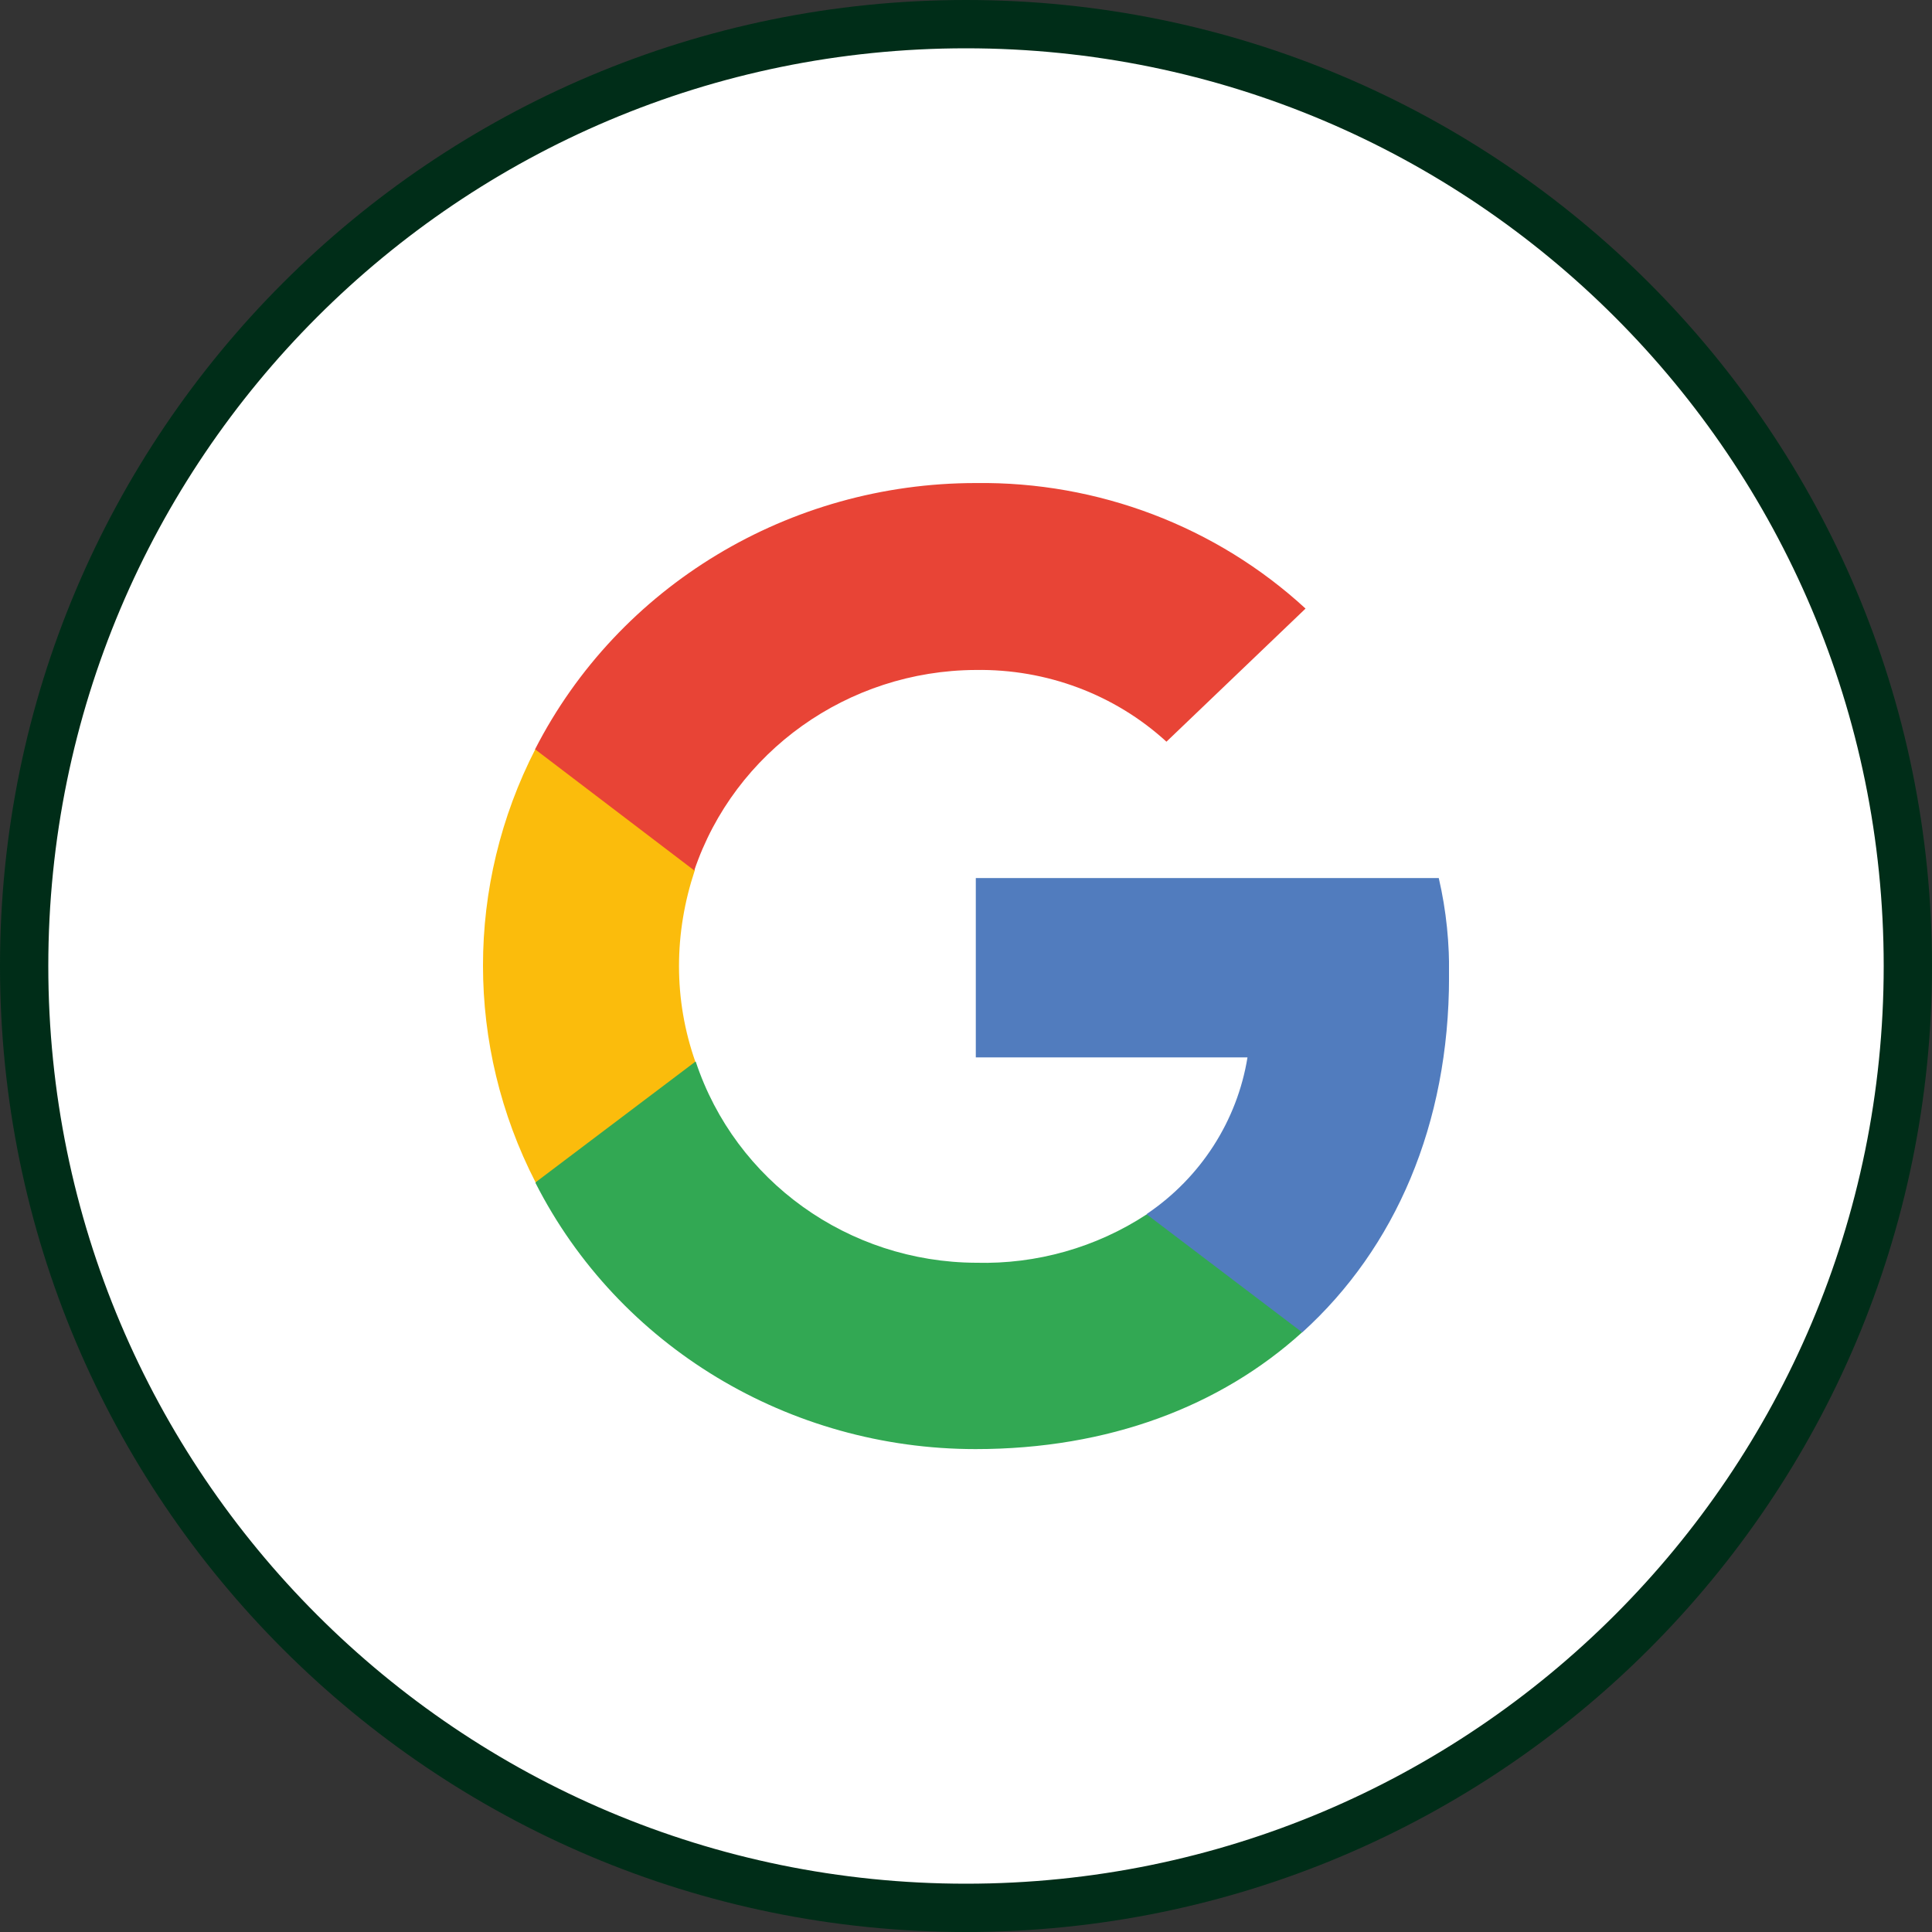
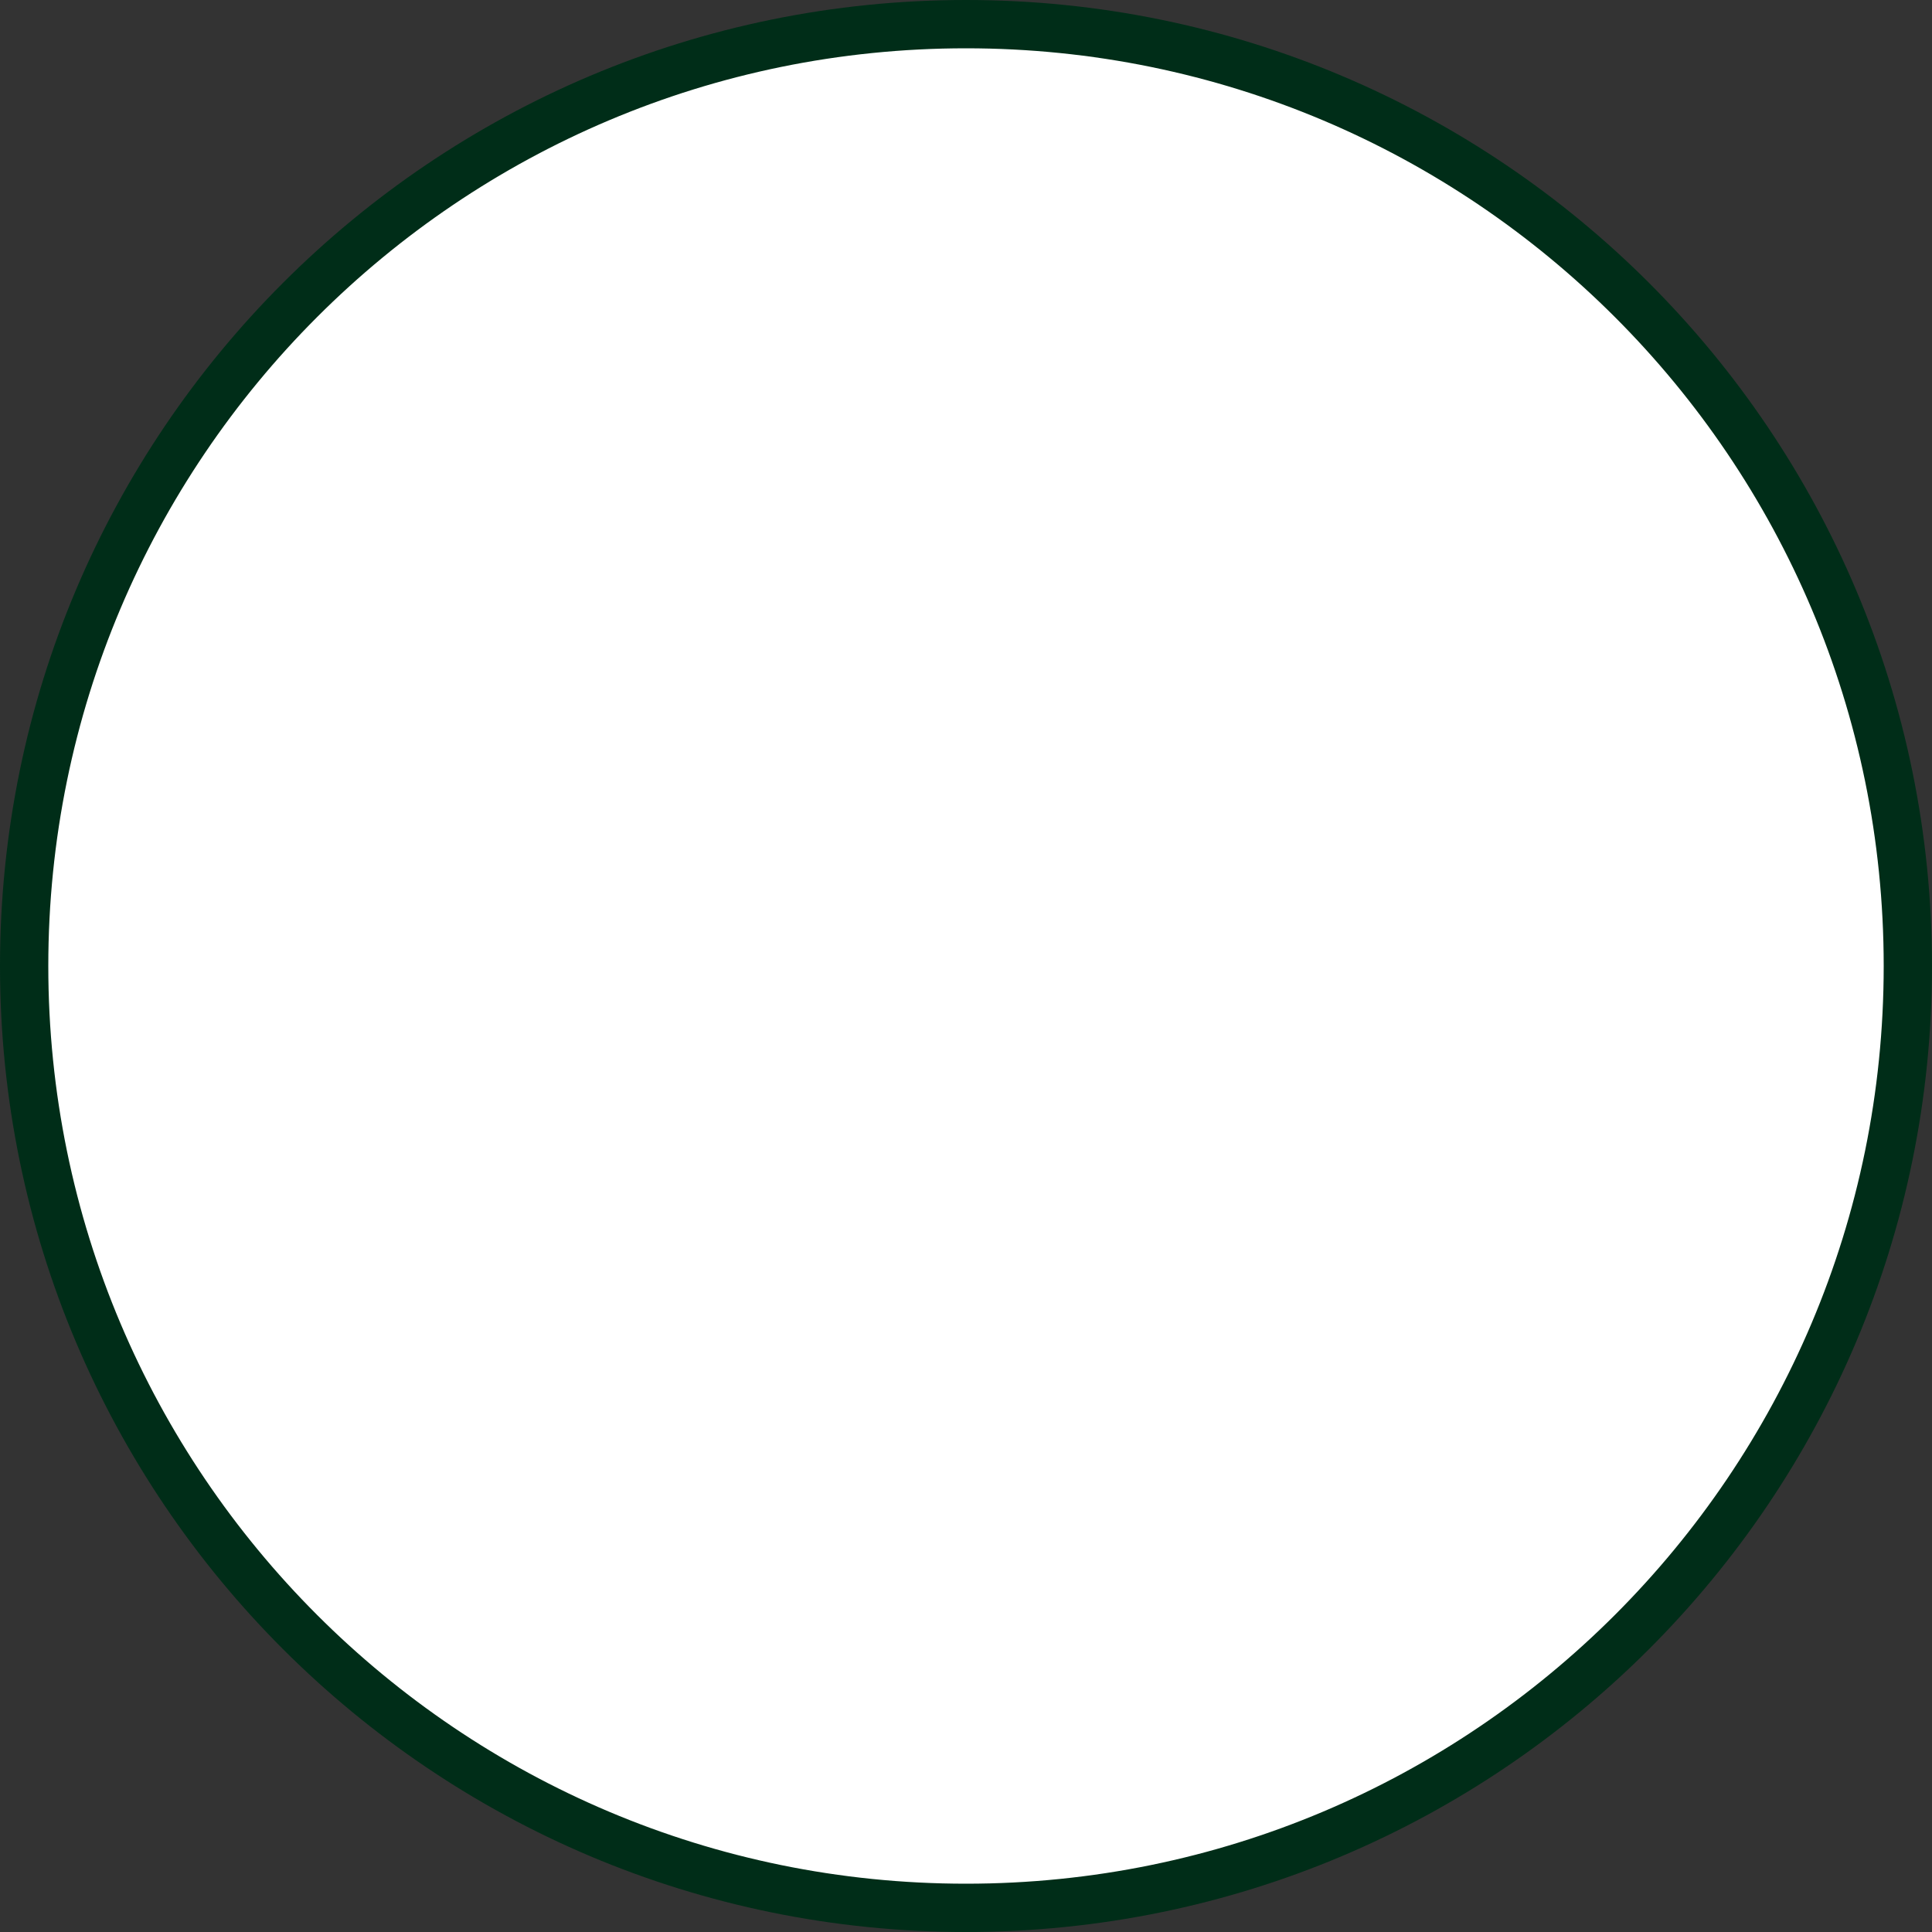
<svg xmlns="http://www.w3.org/2000/svg" width="40" height="40" viewBox="0 0 40 40" fill="none">
  <rect x="0" y="0" width="40" height="40" fill="#333333" stroke="none" />
  <path d="M0.5 20C0.5 9.23 9.23 0.5 20 0.5C30.77 0.5 39.5 9.23 39.5 20C39.5 30.77 30.77 39.5 20 39.5C9.23 39.5 0.5 30.77 0.5 20Z" fill="white" />
  <path d="M0.5 20C0.5 9.23 9.23 0.5 20 0.5C30.77 0.5 39.5 9.23 39.5 20C39.5 30.77 30.77 39.5 20 39.5C9.23 39.5 0.5 30.77 0.5 20Z" stroke="#002D18" />
  <g clip-path="url(#clip0_2723_53773)">
-     <path d="M30.001 20.227C30.013 19.54 29.945 18.854 29.788 18.179H20.203V21.892H25.828C25.614 23.208 24.86 24.378 23.747 25.131L23.724 25.255L26.75 27.561L26.964 27.584C28.888 25.84 30.001 23.275 30.001 20.227Z" fill="#517CBE" />
-     <path d="M20.198 30.002C22.954 30.002 25.271 29.114 26.959 27.584L23.741 25.142C22.695 25.829 21.458 26.177 20.209 26.144C17.566 26.133 15.226 24.456 14.405 21.981L14.281 21.993L11.131 24.378L11.086 24.49C12.807 27.876 16.339 30.002 20.198 30.002Z" fill="#32A853" />
    <path d="M14.396 21.981C14.171 21.34 14.058 20.677 14.058 20.002C14.058 19.327 14.171 18.663 14.384 18.022V17.887L11.19 15.457L11.088 15.502C9.637 18.325 9.637 21.655 11.088 24.479L14.396 21.981Z" fill="#FBBC0C" />
    <path d="M20.201 13.871C21.664 13.848 23.081 14.377 24.15 15.356L27.03 12.6C25.185 10.901 22.733 9.967 20.201 10.001C16.343 10.001 12.81 12.127 11.078 15.513L14.374 18.022C15.207 15.558 17.558 13.882 20.201 13.871Z" fill="#E84436" />
  </g>
  <defs>
    <clipPath id="clip0_2723_53773">
-       <rect width="20" height="20.002" fill="white" transform="translate(10 10)" />
-     </clipPath>
+       </clipPath>
  </defs>
</svg>